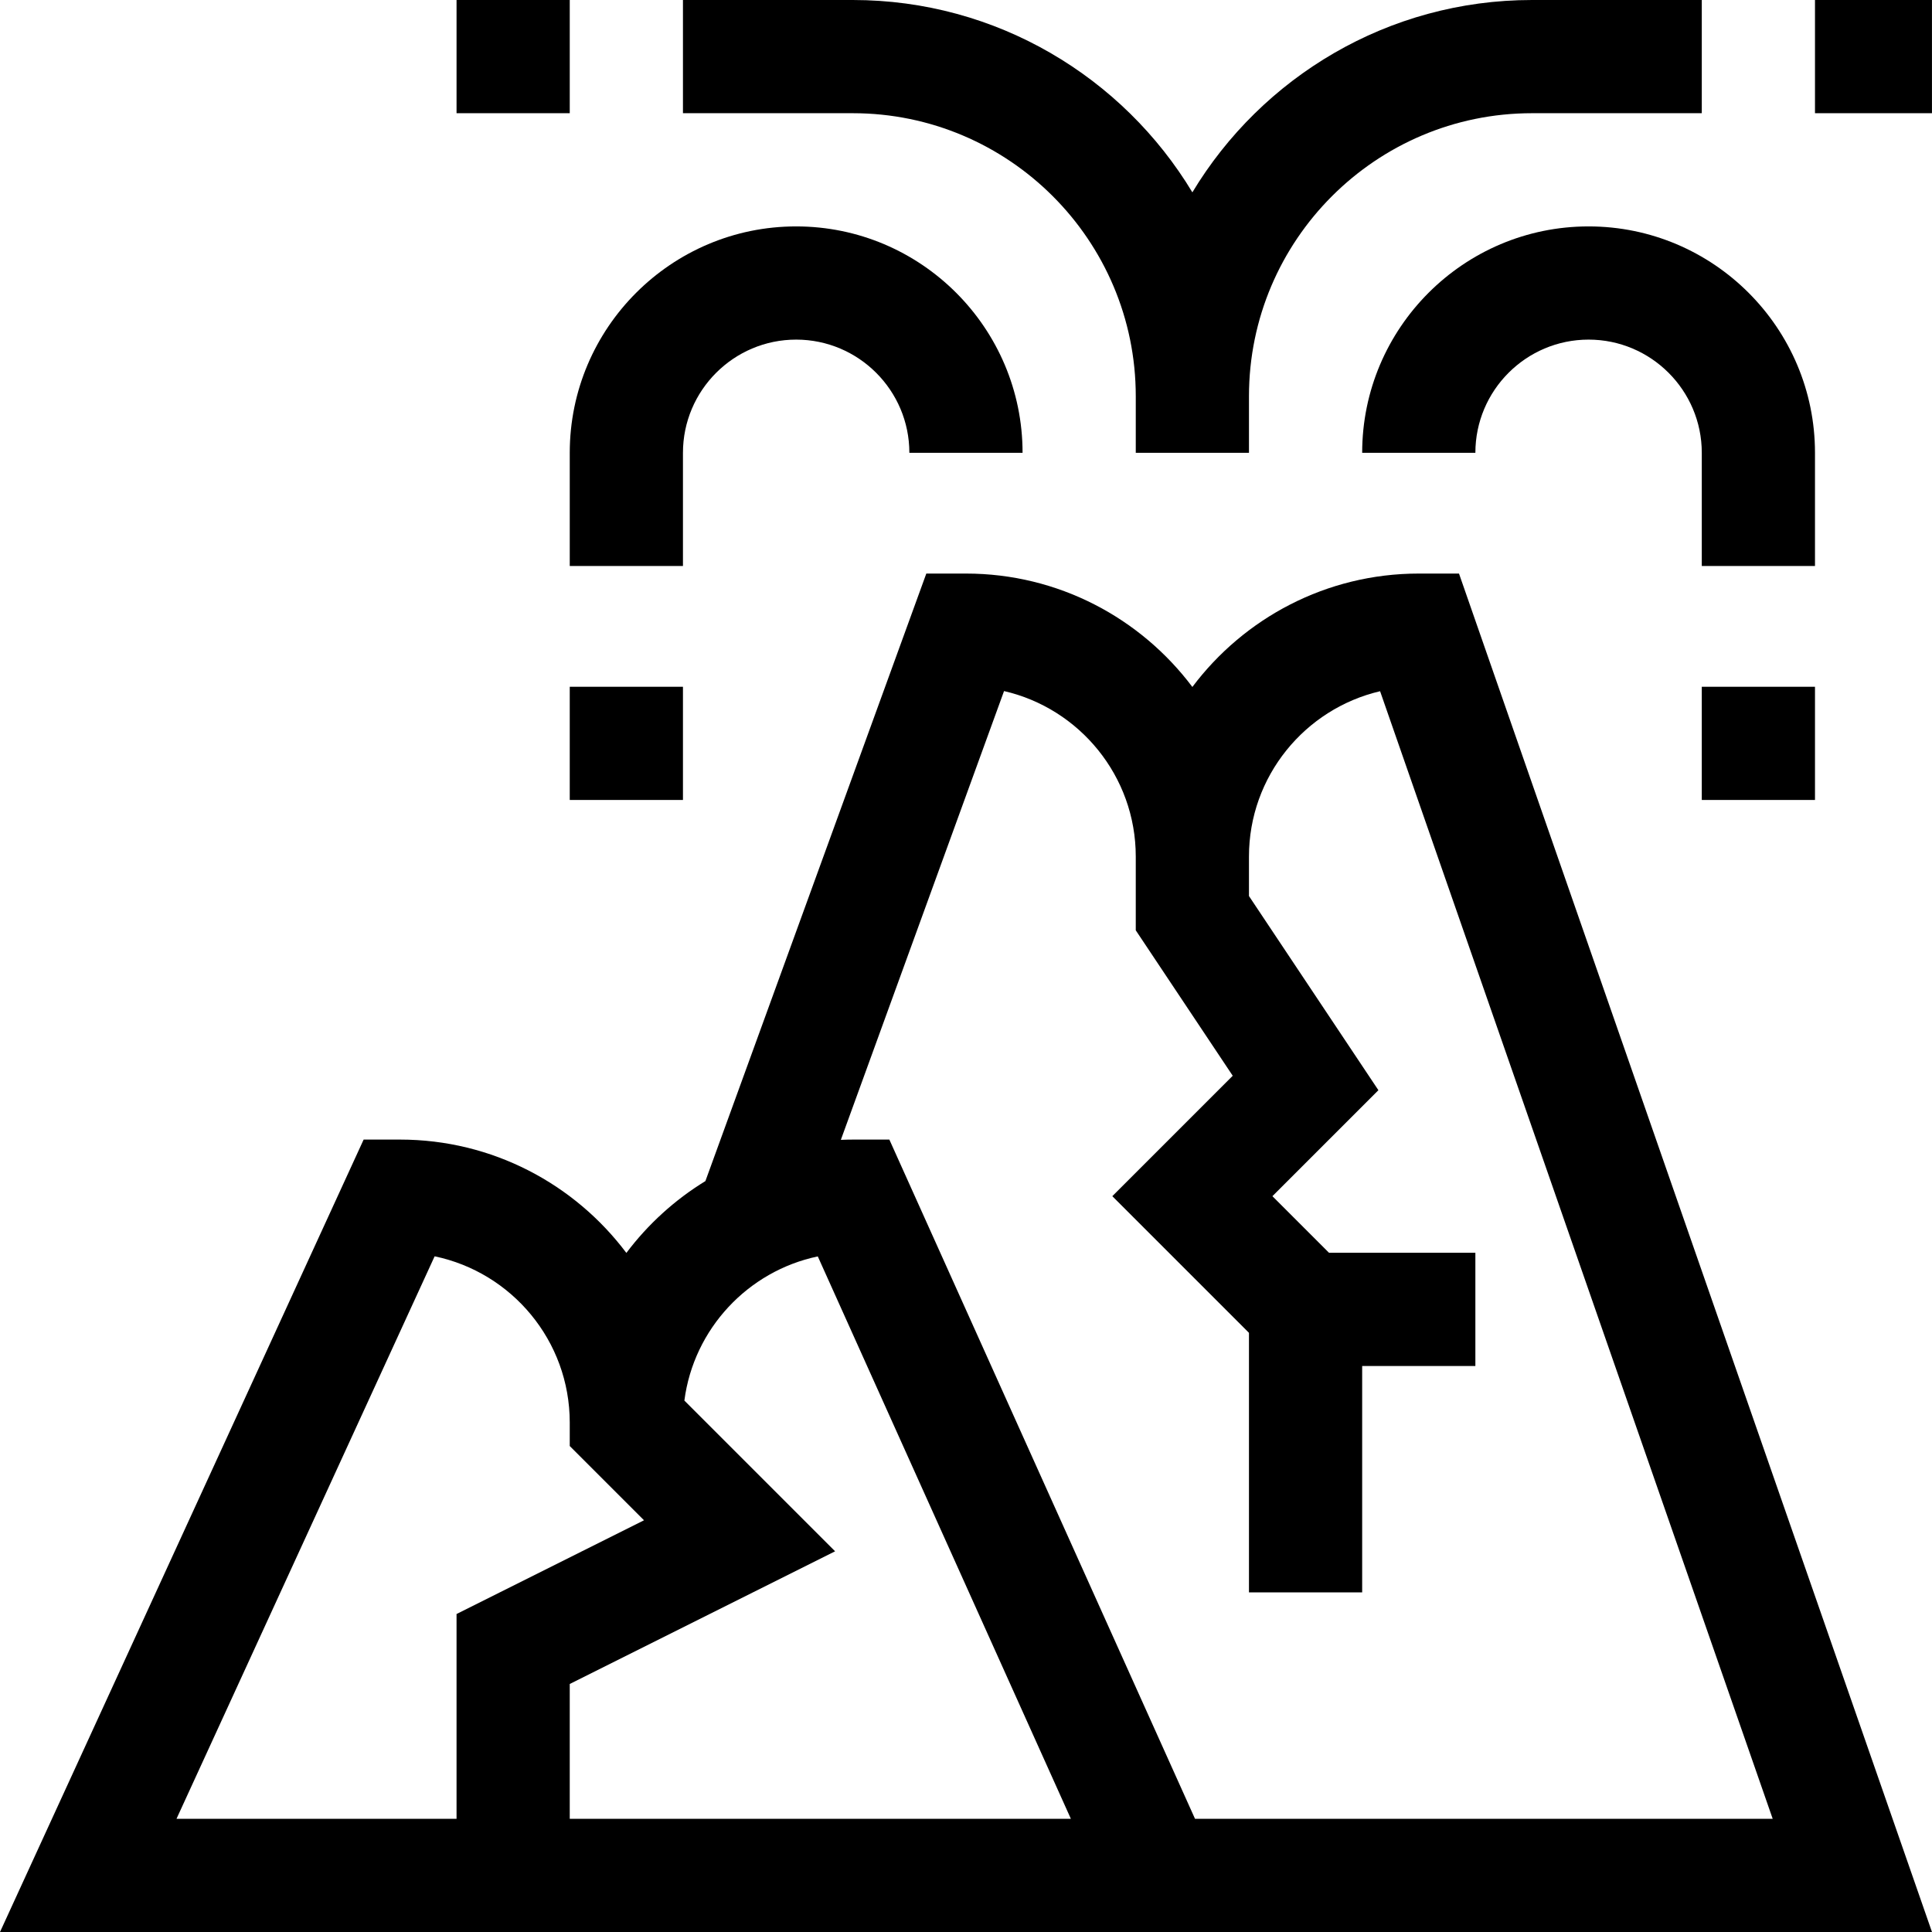
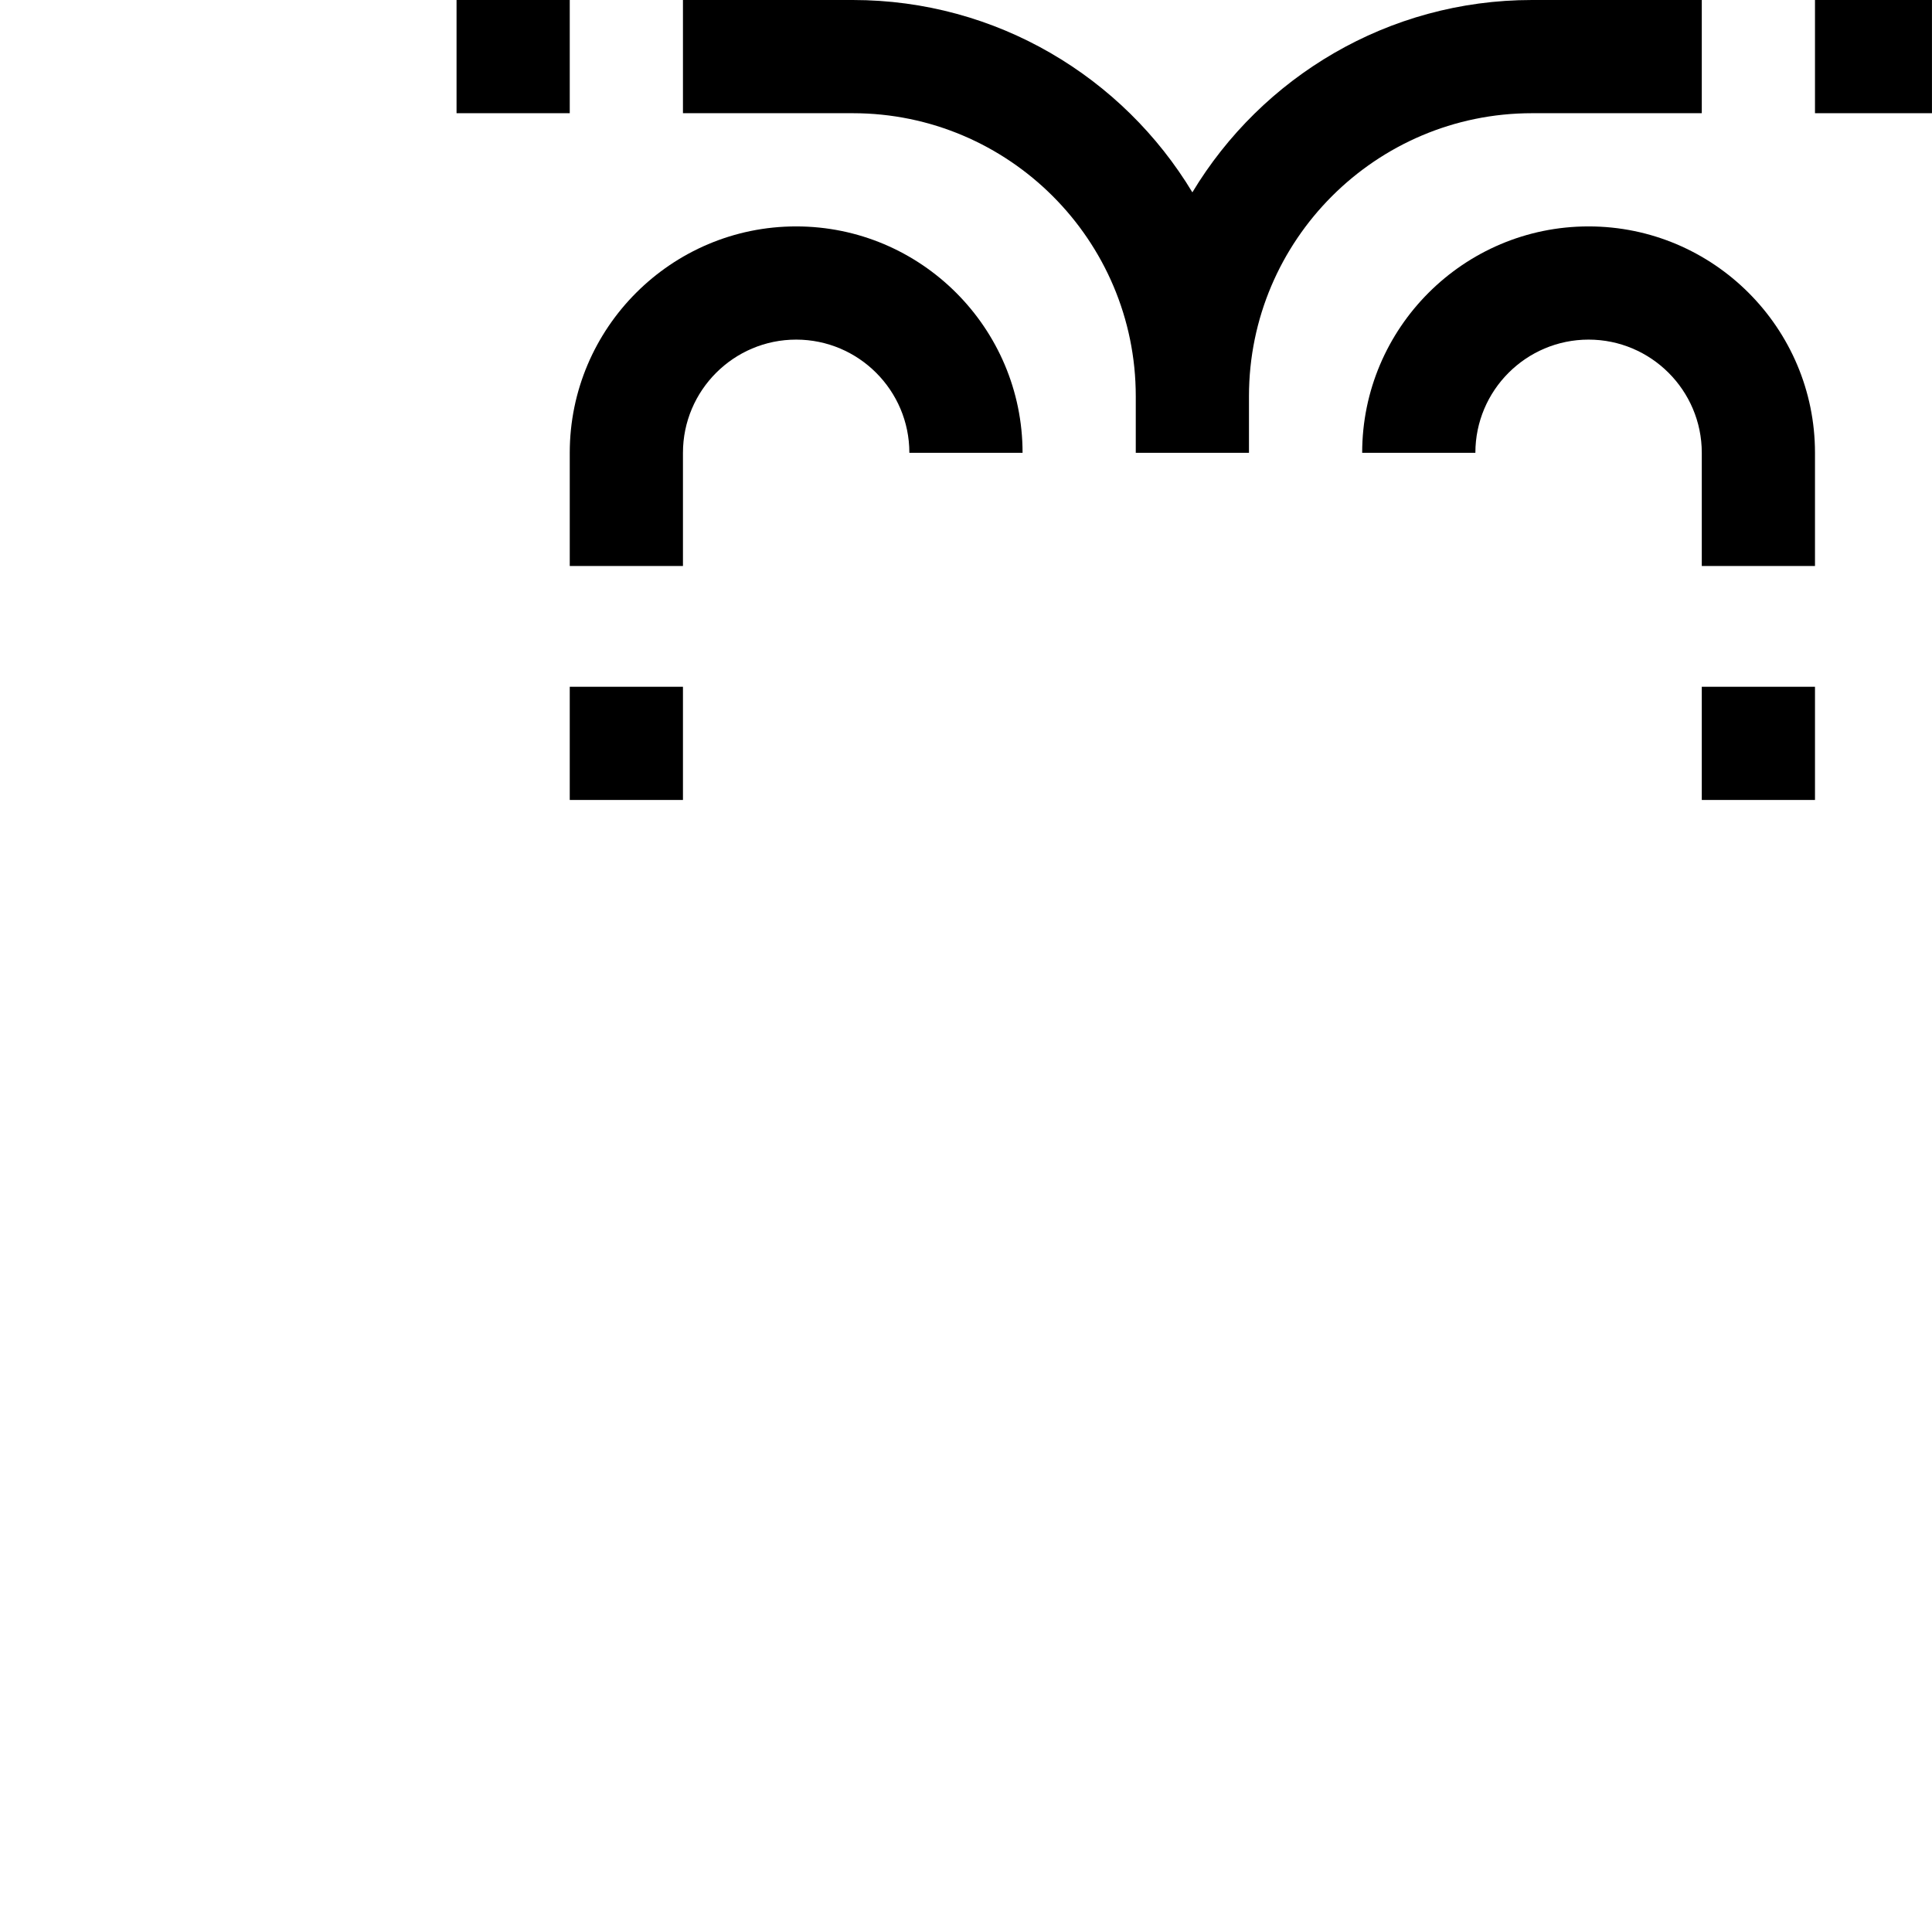
<svg xmlns="http://www.w3.org/2000/svg" id="Capa_1" enable-background="new 0 0 512 512" height="512" viewBox="0 0 512 512" width="512">
  <g>
-     <path d="m386.65 152h-10.66c-24.508 0-46.306 11.818-60 30.052-13.694-18.234-35.492-30.052-60-30.052h-10.507l-58.543 160.998c-8.125 4.976-15.238 11.449-20.943 19.04-13.691-18.226-35.49-30.038-60.007-30.038h-9.621l-96.366 210h511.994zm-265.66 330h-74.212l68.403-149.063c20.417 4.24 35.809 22.377 35.809 44.063v6.213l19.678 19.677-49.678 24.839zm30 0v-35.729l70.322-35.161-39.945-39.946c2.472-18.997 16.837-34.312 35.356-38.204l67.068 149.04zm165.699 0-81-180c-9.422.024-9.841-.053-12.856.074l43.249-118.933c19.971 4.593 34.908 22.515 34.908 43.859v19.542l25.698 38.547-31.911 31.911 36.213 36.213v68.787h30v-60h30v-30h-38.787l-15-15 28.089-28.089-34.302-51.453v-10.458c0-21.288 14.859-39.17 34.75-43.822l104.044 298.822z" />
    <path d="m360.99 120h30c0-16.542 13.458-30 30-30s30 13.458 30 30v30h30v-30c0-33.084-26.916-60-60-60s-60 26.916-60 60z" />
    <path d="m150.99 150h30v-30c0-16.542 13.458-30 30-30s30 13.458 30 30h30c0-33.084-26.916-60-60-60s-60 26.916-60 60z" />
    <path d="m300.99 105v15h30v-15c0-41.355 33.645-75 75-75h45v-30h-45c-38.151 0-71.612 20.455-90 50.971-18.388-30.516-51.848-50.971-90-50.971h-45v30h45c41.356 0 75 33.645 75 75z" />
    <path d="m480.99 0h31v30h-31z" />
    <path d="m450.99 182h30v30h-30z" />
    <path d="m120.99 0h30v30h-30z" />
    <path d="m150.99 182h30v30h-30z" />
  </g>
</svg>